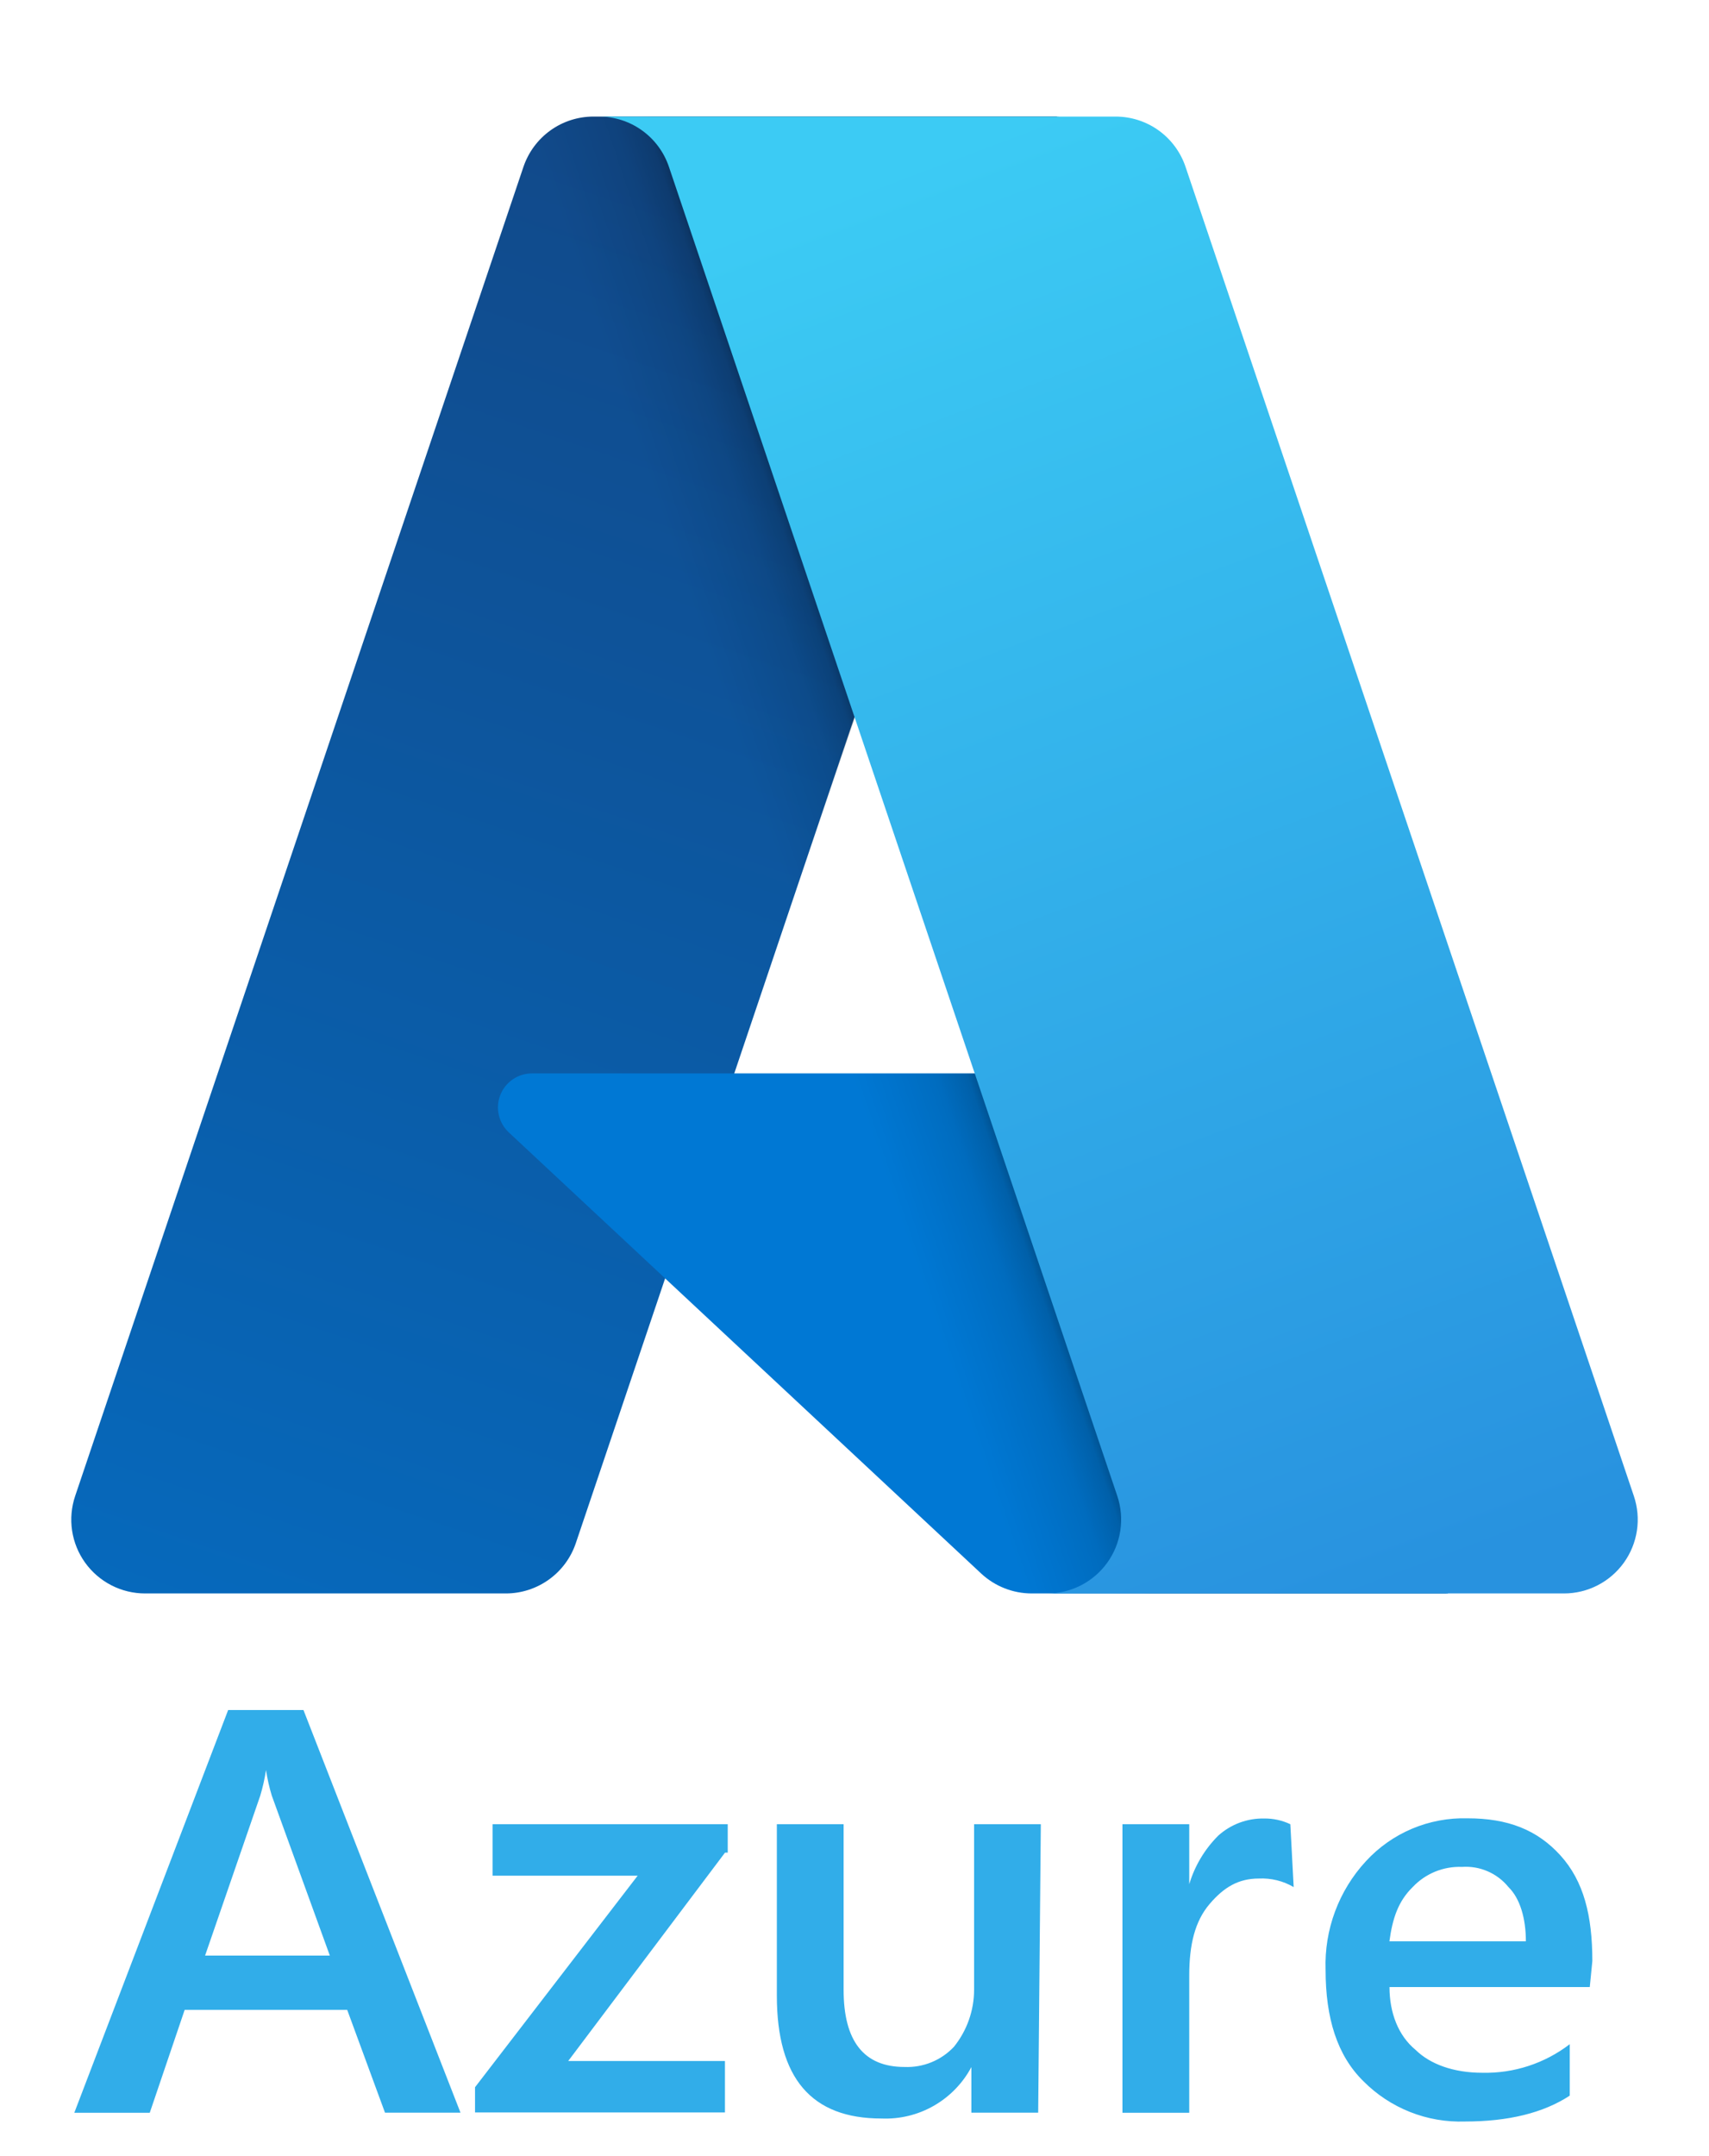
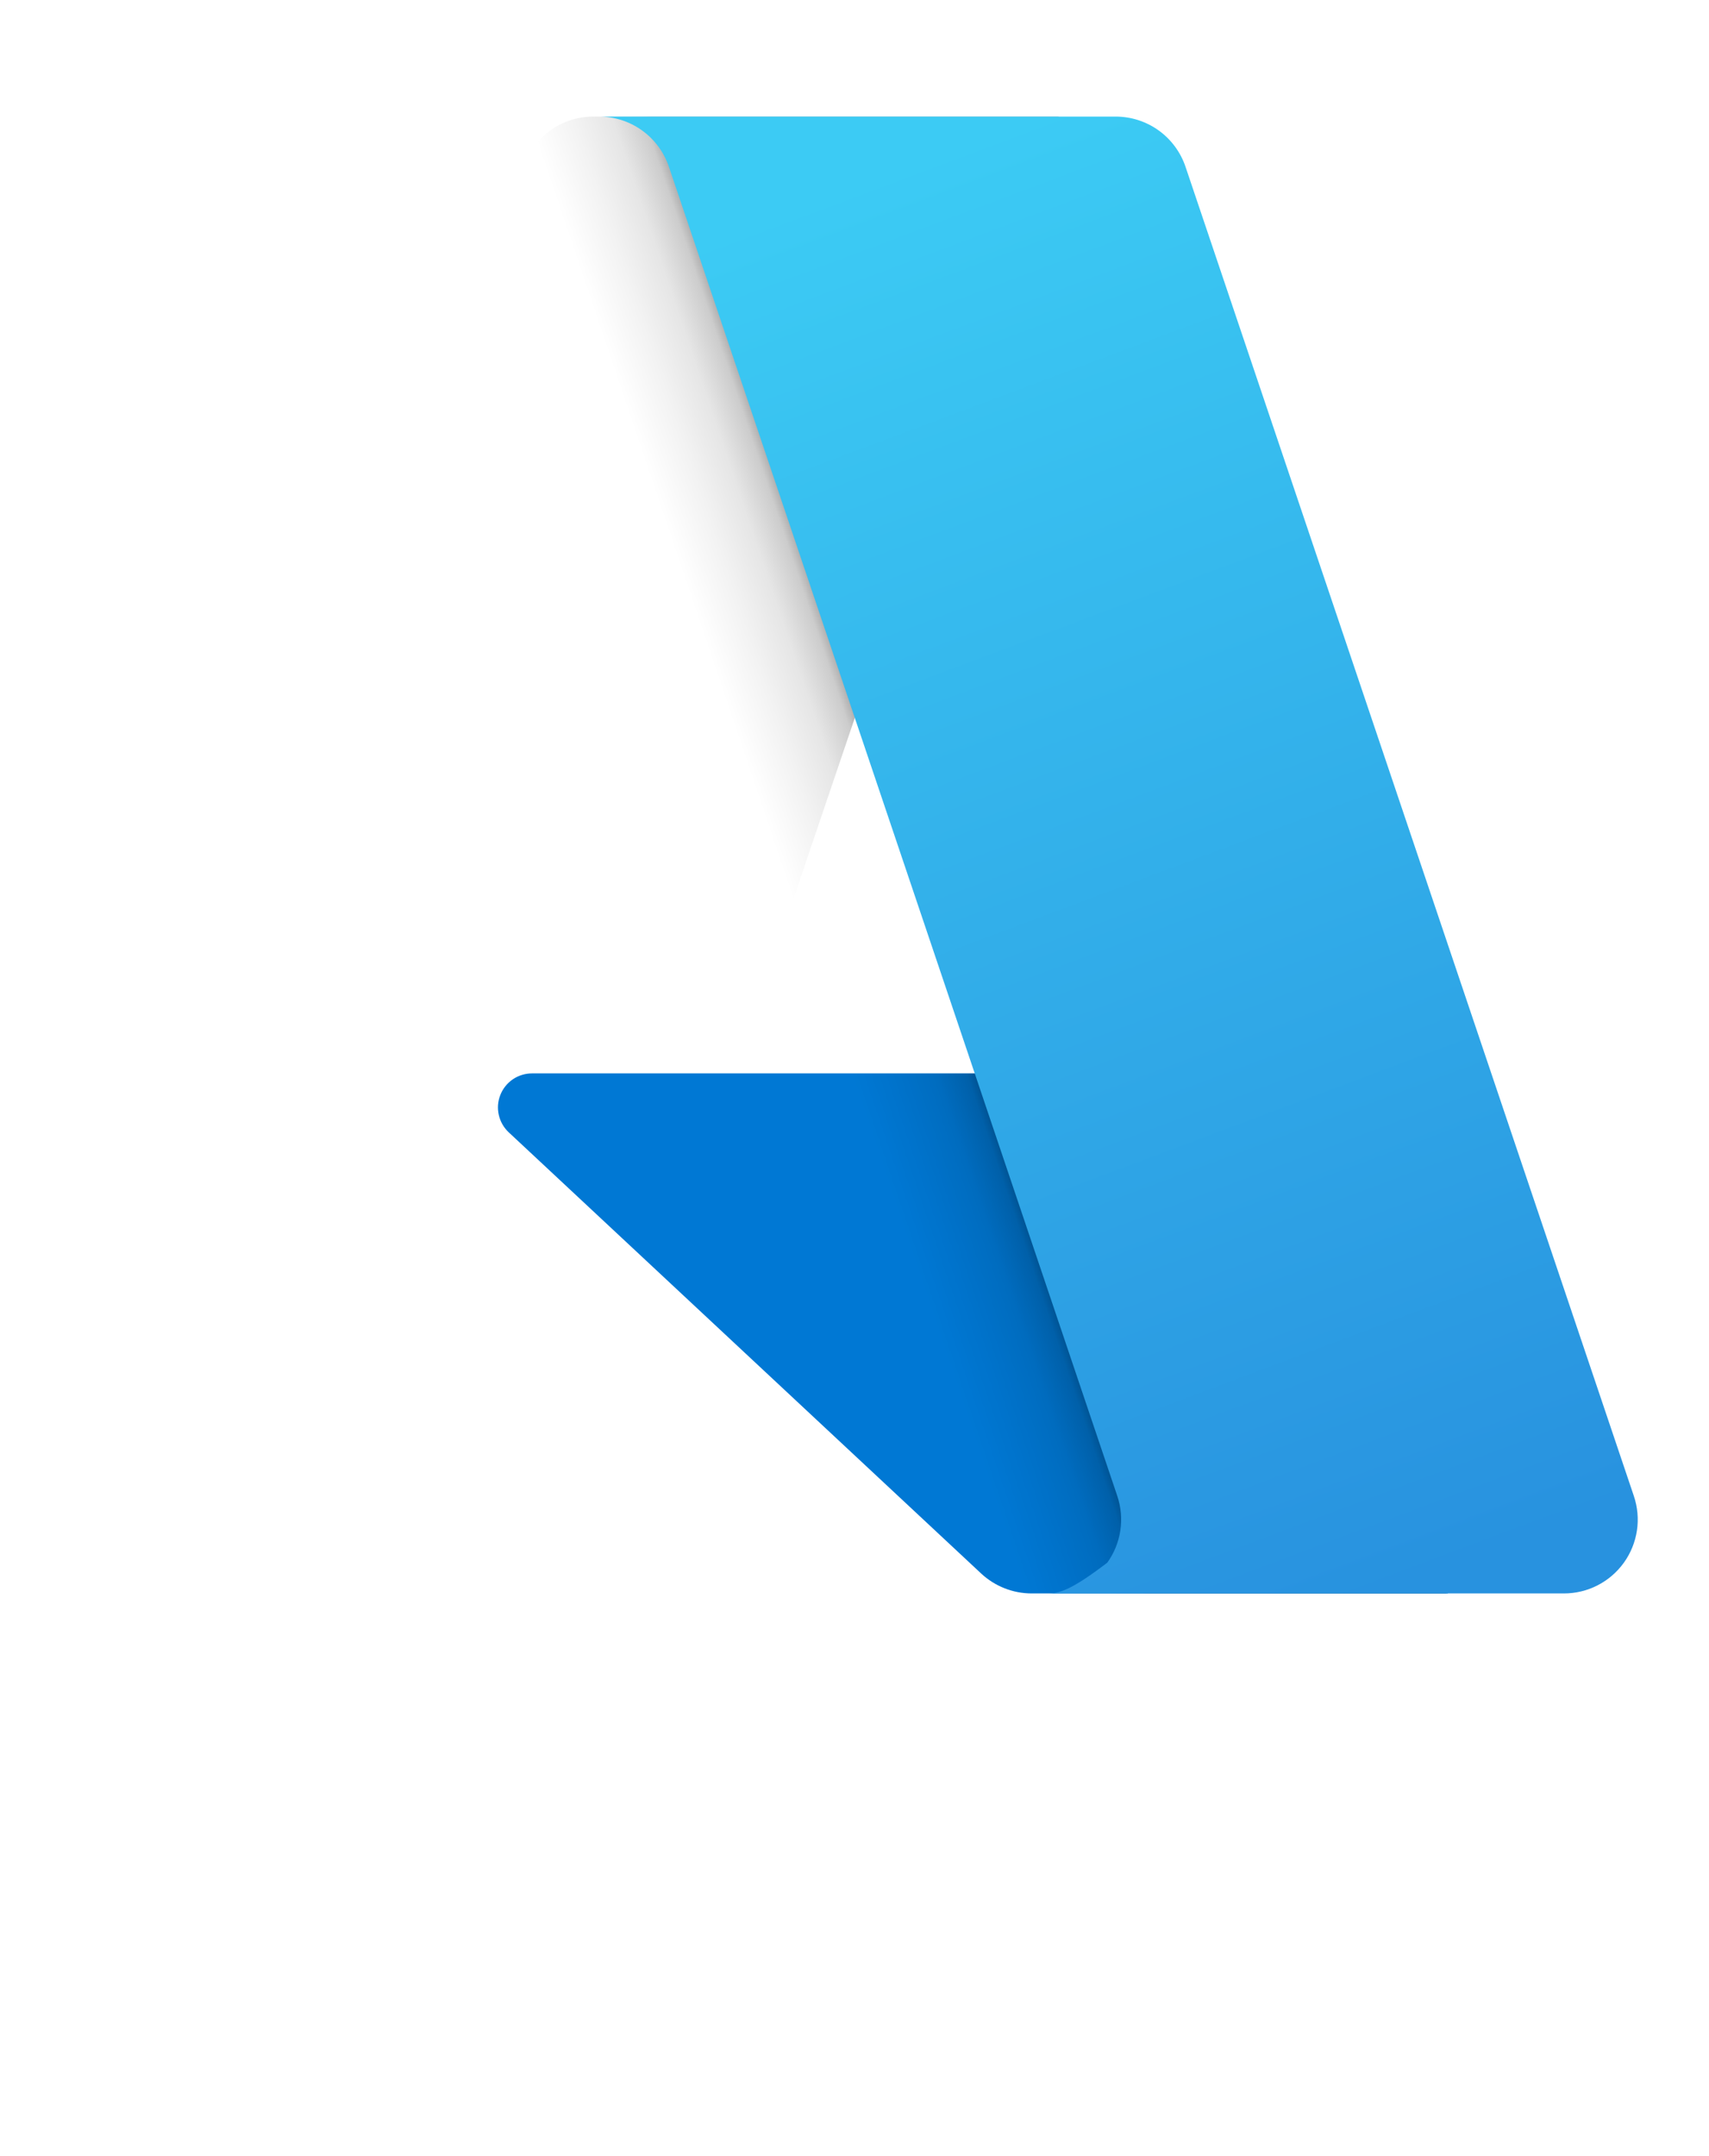
<svg xmlns="http://www.w3.org/2000/svg" width="46" height="58" viewBox="0 0 46 58" fill="none">
-   <path d="M15.975 3.136H28.451L15.499 41.511C15.366 41.905 15.113 42.248 14.775 42.49C14.437 42.733 14.031 42.864 13.615 42.864H3.905C3.59 42.864 3.279 42.789 2.998 42.645C2.718 42.501 2.475 42.292 2.291 42.036C2.107 41.78 1.987 41.484 1.94 41.172C1.894 40.86 1.922 40.542 2.023 40.243L14.089 4.489C14.223 4.094 14.476 3.752 14.814 3.509C15.152 3.266 15.558 3.136 15.975 3.136Z" fill="url(#paint0_linear_64_88)" />
  <path d="M34.105 28.875H14.32C14.136 28.875 13.956 28.93 13.804 29.033C13.652 29.137 13.534 29.284 13.467 29.455C13.399 29.626 13.385 29.813 13.426 29.993C13.466 30.172 13.56 30.335 13.694 30.461L26.408 42.327C26.778 42.672 27.265 42.864 27.771 42.864H38.974L34.105 28.875Z" fill="#0078D4" />
  <path d="M15.975 3.136C15.554 3.134 15.143 3.267 14.803 3.515C14.463 3.764 14.212 4.114 14.085 4.515L2.037 40.21C1.93 40.51 1.896 40.832 1.939 41.147C1.982 41.463 2.1 41.764 2.284 42.024C2.468 42.284 2.711 42.496 2.994 42.643C3.277 42.789 3.591 42.865 3.91 42.864H13.87C14.241 42.798 14.588 42.634 14.875 42.39C15.162 42.146 15.379 41.83 15.504 41.474L17.907 34.394L26.489 42.398C26.849 42.696 27.3 42.86 27.766 42.864H38.928L34.032 28.875L19.762 28.878L28.496 3.136H15.975Z" fill="url(#paint1_linear_64_88)" />
-   <path d="M31.91 4.487C31.777 4.093 31.524 3.751 31.186 3.508C30.849 3.266 30.444 3.136 30.028 3.136H16.123C16.539 3.136 16.944 3.266 17.282 3.509C17.619 3.751 17.872 4.093 18.005 4.487L30.073 40.242C30.173 40.541 30.202 40.86 30.155 41.172C30.108 41.484 29.988 41.78 29.804 42.036C29.62 42.292 29.378 42.501 29.097 42.645C28.817 42.789 28.506 42.864 28.19 42.864H42.096C42.411 42.864 42.722 42.789 43.002 42.645C43.283 42.501 43.525 42.292 43.709 42.036C43.893 41.78 44.013 41.483 44.06 41.172C44.107 40.86 44.078 40.541 43.977 40.242L31.91 4.487Z" fill="url(#paint2_linear_64_88)" />
-   <path d="M12.395 56.832H10.363L9.346 54.067H4.97L4.031 56.834H2L6.141 46H8.168L12.395 56.832ZM8.878 52.606L7.316 48.304C7.247 48.078 7.195 47.847 7.16 47.613C7.125 47.847 7.073 48.078 7.005 48.304L5.52 52.606H8.878ZM19.515 49.836L15.294 55.442H19.513V56.825H12.786V56.147L17.164 50.456H13.258V49.072H19.588V49.836L19.515 49.836ZM27.944 56.832H26.146V55.605C25.914 56.04 25.563 56.401 25.134 56.646C24.706 56.891 24.217 57.009 23.723 56.988C21.848 56.988 20.91 55.912 20.91 53.684V49.072H22.707V53.528C22.707 54.911 23.254 55.602 24.347 55.602C24.595 55.612 24.841 55.569 25.071 55.475C25.3 55.382 25.506 55.24 25.676 55.06C26.027 54.624 26.219 54.082 26.219 53.523V49.072H28.015L27.944 56.832ZM34.821 50.763C34.538 50.597 34.212 50.517 33.882 50.533C33.339 50.533 32.943 50.763 32.553 51.224C32.163 51.685 32.01 52.309 32.01 53.145V56.834H30.212V49.072H32.01V50.685C32.158 50.192 32.426 49.743 32.791 49.379C33.13 49.074 33.57 48.909 34.028 48.918C34.271 48.915 34.512 48.968 34.731 49.072L34.821 50.763ZM42.791 53.452H37.4C37.4 54.143 37.635 54.758 38.103 55.143C38.494 55.526 39.12 55.758 39.901 55.758C40.749 55.777 41.578 55.506 42.252 54.989V56.373C41.543 56.837 40.603 57.069 39.431 57.069C38.925 57.086 38.421 56.999 37.951 56.812C37.48 56.625 37.053 56.343 36.697 55.984C35.993 55.293 35.68 54.293 35.68 52.988C35.643 51.909 36.033 50.86 36.765 50.067C37.112 49.69 37.535 49.392 38.007 49.193C38.479 48.994 38.988 48.899 39.5 48.913C40.585 48.913 41.375 49.221 42.001 49.911C42.627 50.602 42.86 51.525 42.86 52.752L42.791 53.452ZM41.071 52.222C41.071 51.607 40.915 51.07 40.603 50.763C40.453 50.579 40.262 50.433 40.044 50.339C39.827 50.244 39.59 50.204 39.353 50.22C39.106 50.21 38.859 50.254 38.63 50.347C38.4 50.441 38.194 50.583 38.024 50.763C37.633 51.146 37.481 51.607 37.398 52.222L41.071 52.222Z" fill="#31ADE9" />
+   <path d="M31.91 4.487C31.777 4.093 31.524 3.751 31.186 3.508C30.849 3.266 30.444 3.136 30.028 3.136H16.123C16.539 3.136 16.944 3.266 17.282 3.509C17.619 3.751 17.872 4.093 18.005 4.487L30.073 40.242C30.173 40.541 30.202 40.86 30.155 41.172C30.108 41.484 29.988 41.78 29.804 42.036C28.817 42.789 28.506 42.864 28.19 42.864H42.096C42.411 42.864 42.722 42.789 43.002 42.645C43.283 42.501 43.525 42.292 43.709 42.036C43.893 41.78 44.013 41.483 44.06 41.172C44.107 40.86 44.078 40.541 43.977 40.242L31.91 4.487Z" fill="url(#paint2_linear_64_88)" />
  <defs>
    <linearGradient id="paint0_linear_64_88" x1="20.522" y1="6.08" x2="7.565" y2="44.358" gradientUnits="userSpaceOnUse">
      <stop stop-color="#114A8B" />
      <stop offset="1" stop-color="#0669BC" />
    </linearGradient>
    <linearGradient id="paint1_linear_64_88" x1="24.569" y1="23.919" x2="21.572" y2="24.932" gradientUnits="userSpaceOnUse">
      <stop stop-opacity="0.3" />
      <stop offset="0.071" stop-opacity="0.2" />
      <stop offset="0.321" stop-opacity="0.1" />
      <stop offset="0.623" stop-opacity="0.05" />
      <stop offset="1" stop-opacity="0" />
    </linearGradient>
    <linearGradient id="paint2_linear_64_88" x1="22.921" y1="4.963" x2="37.144" y2="42.856" gradientUnits="userSpaceOnUse">
      <stop stop-color="#3CCBF4" />
      <stop offset="1" stop-color="#2892DF" />
    </linearGradient>
  </defs>
</svg>